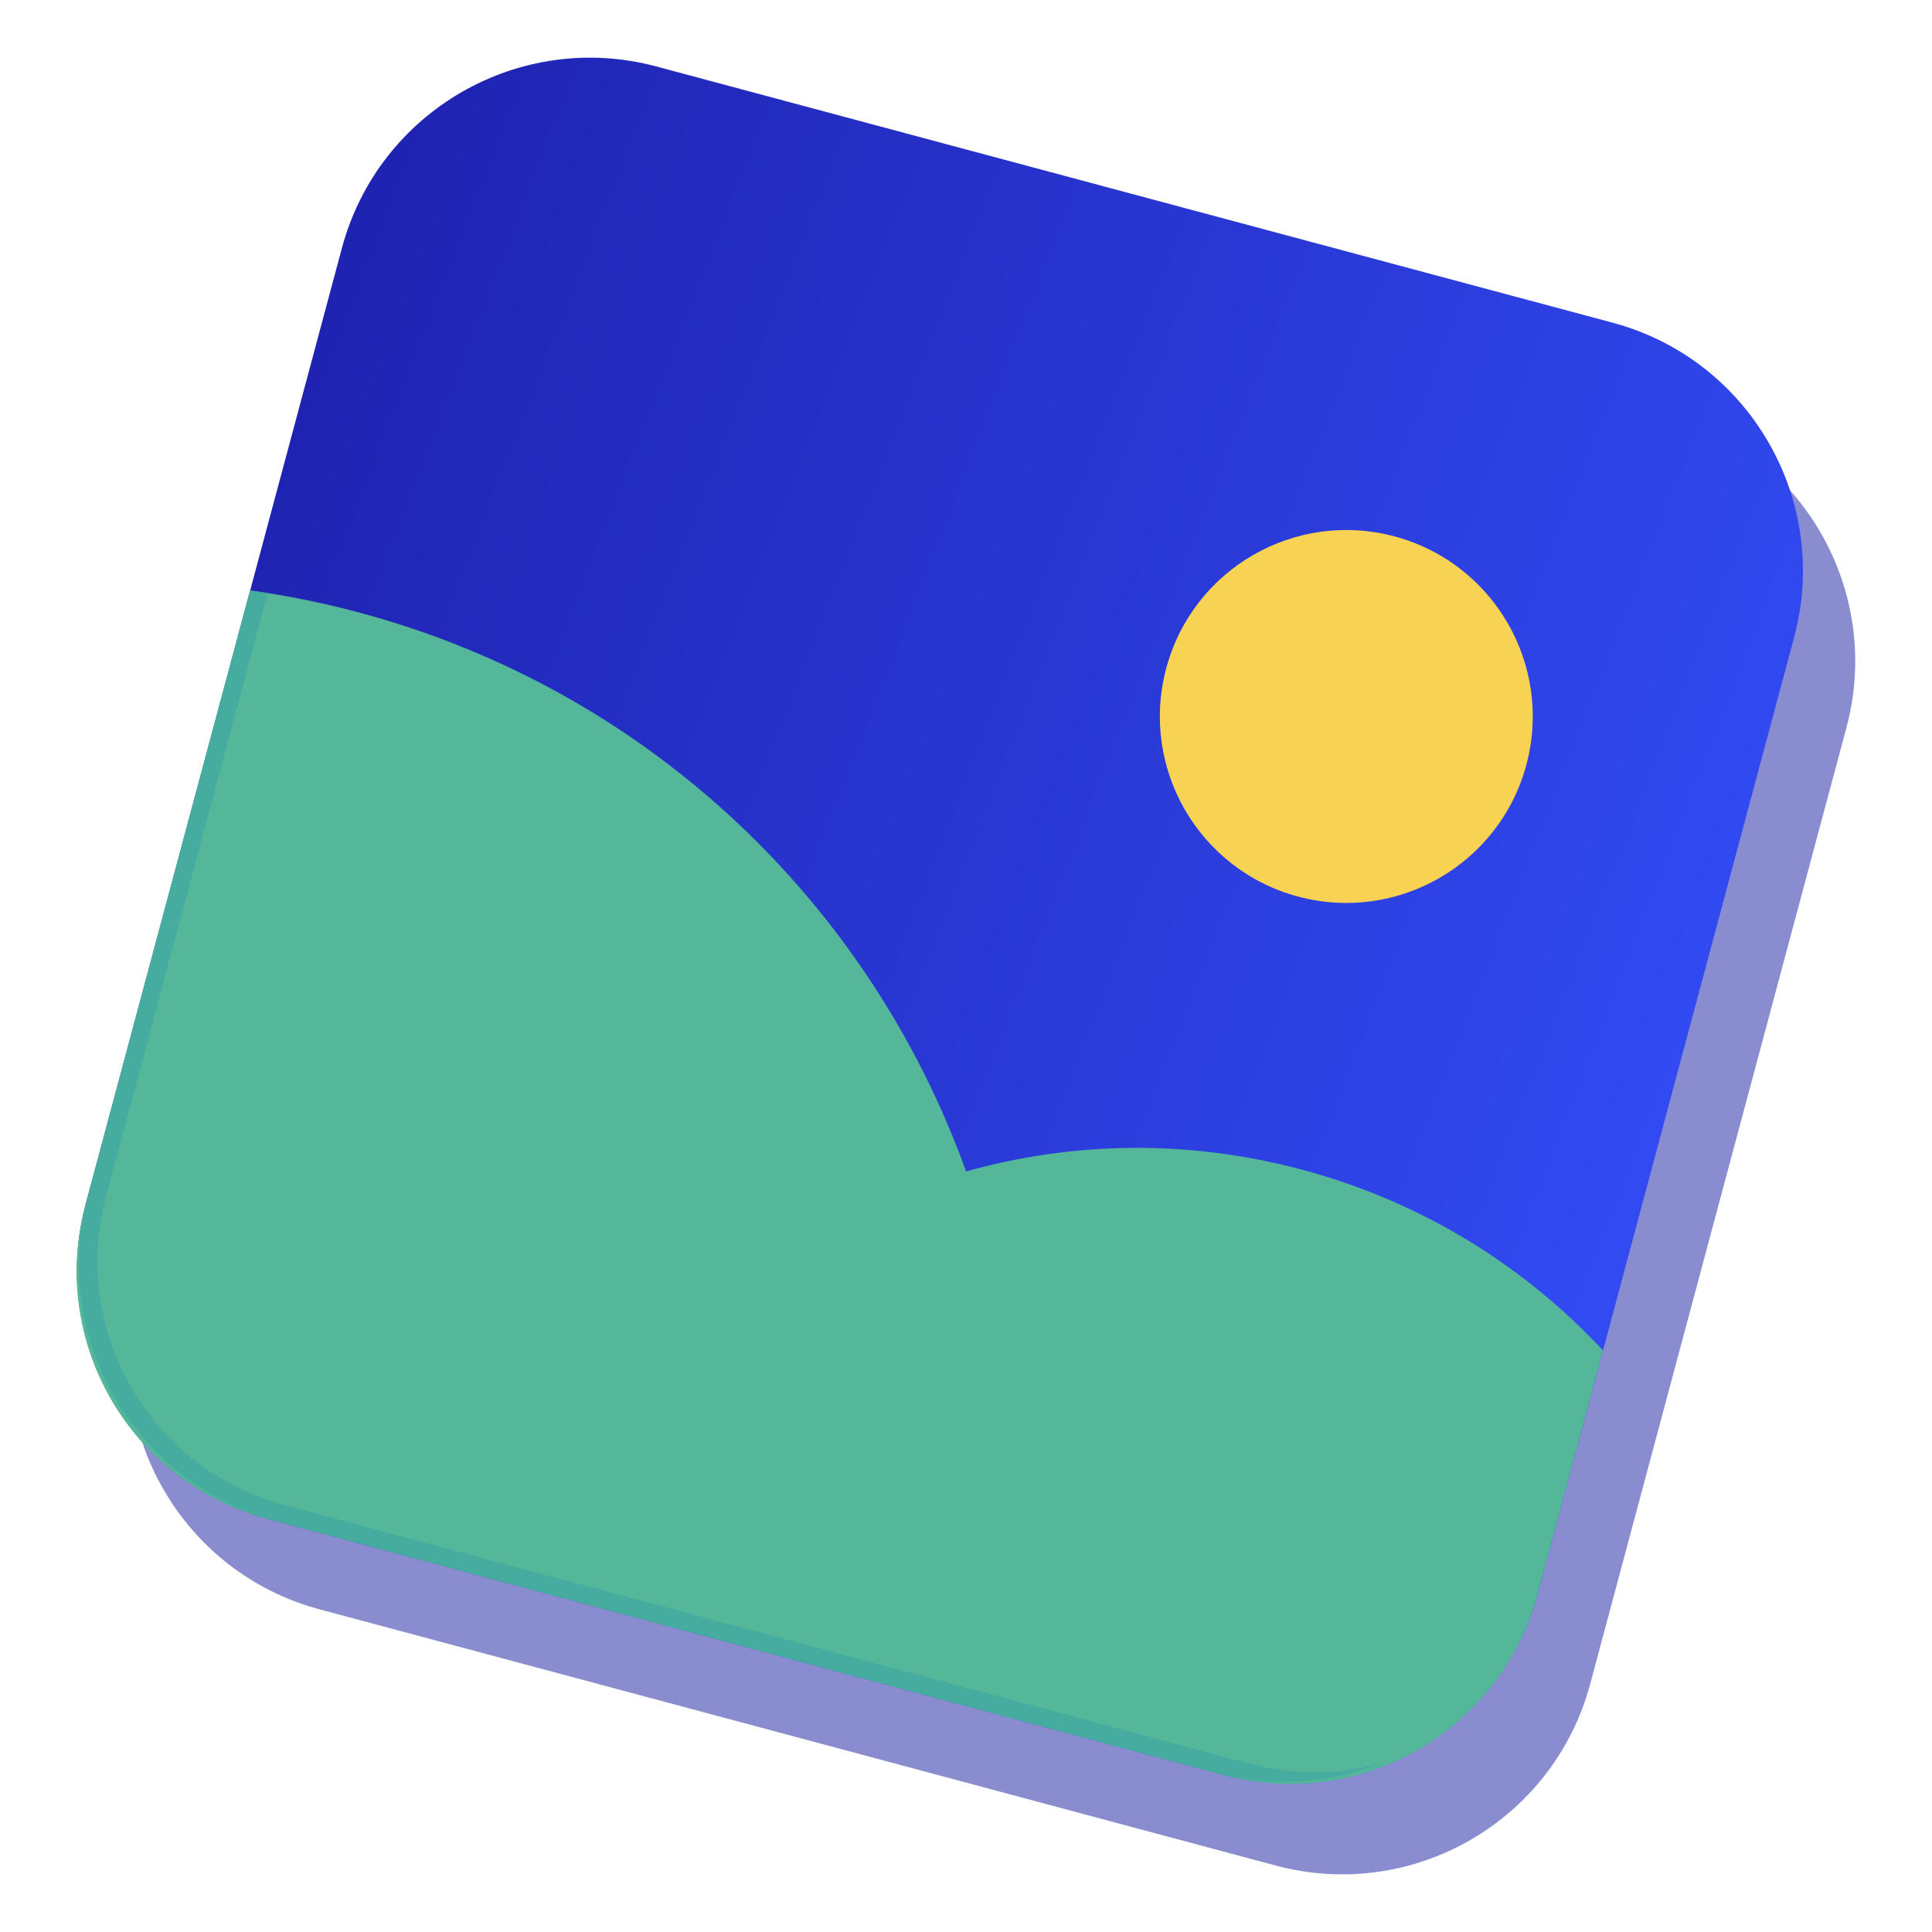
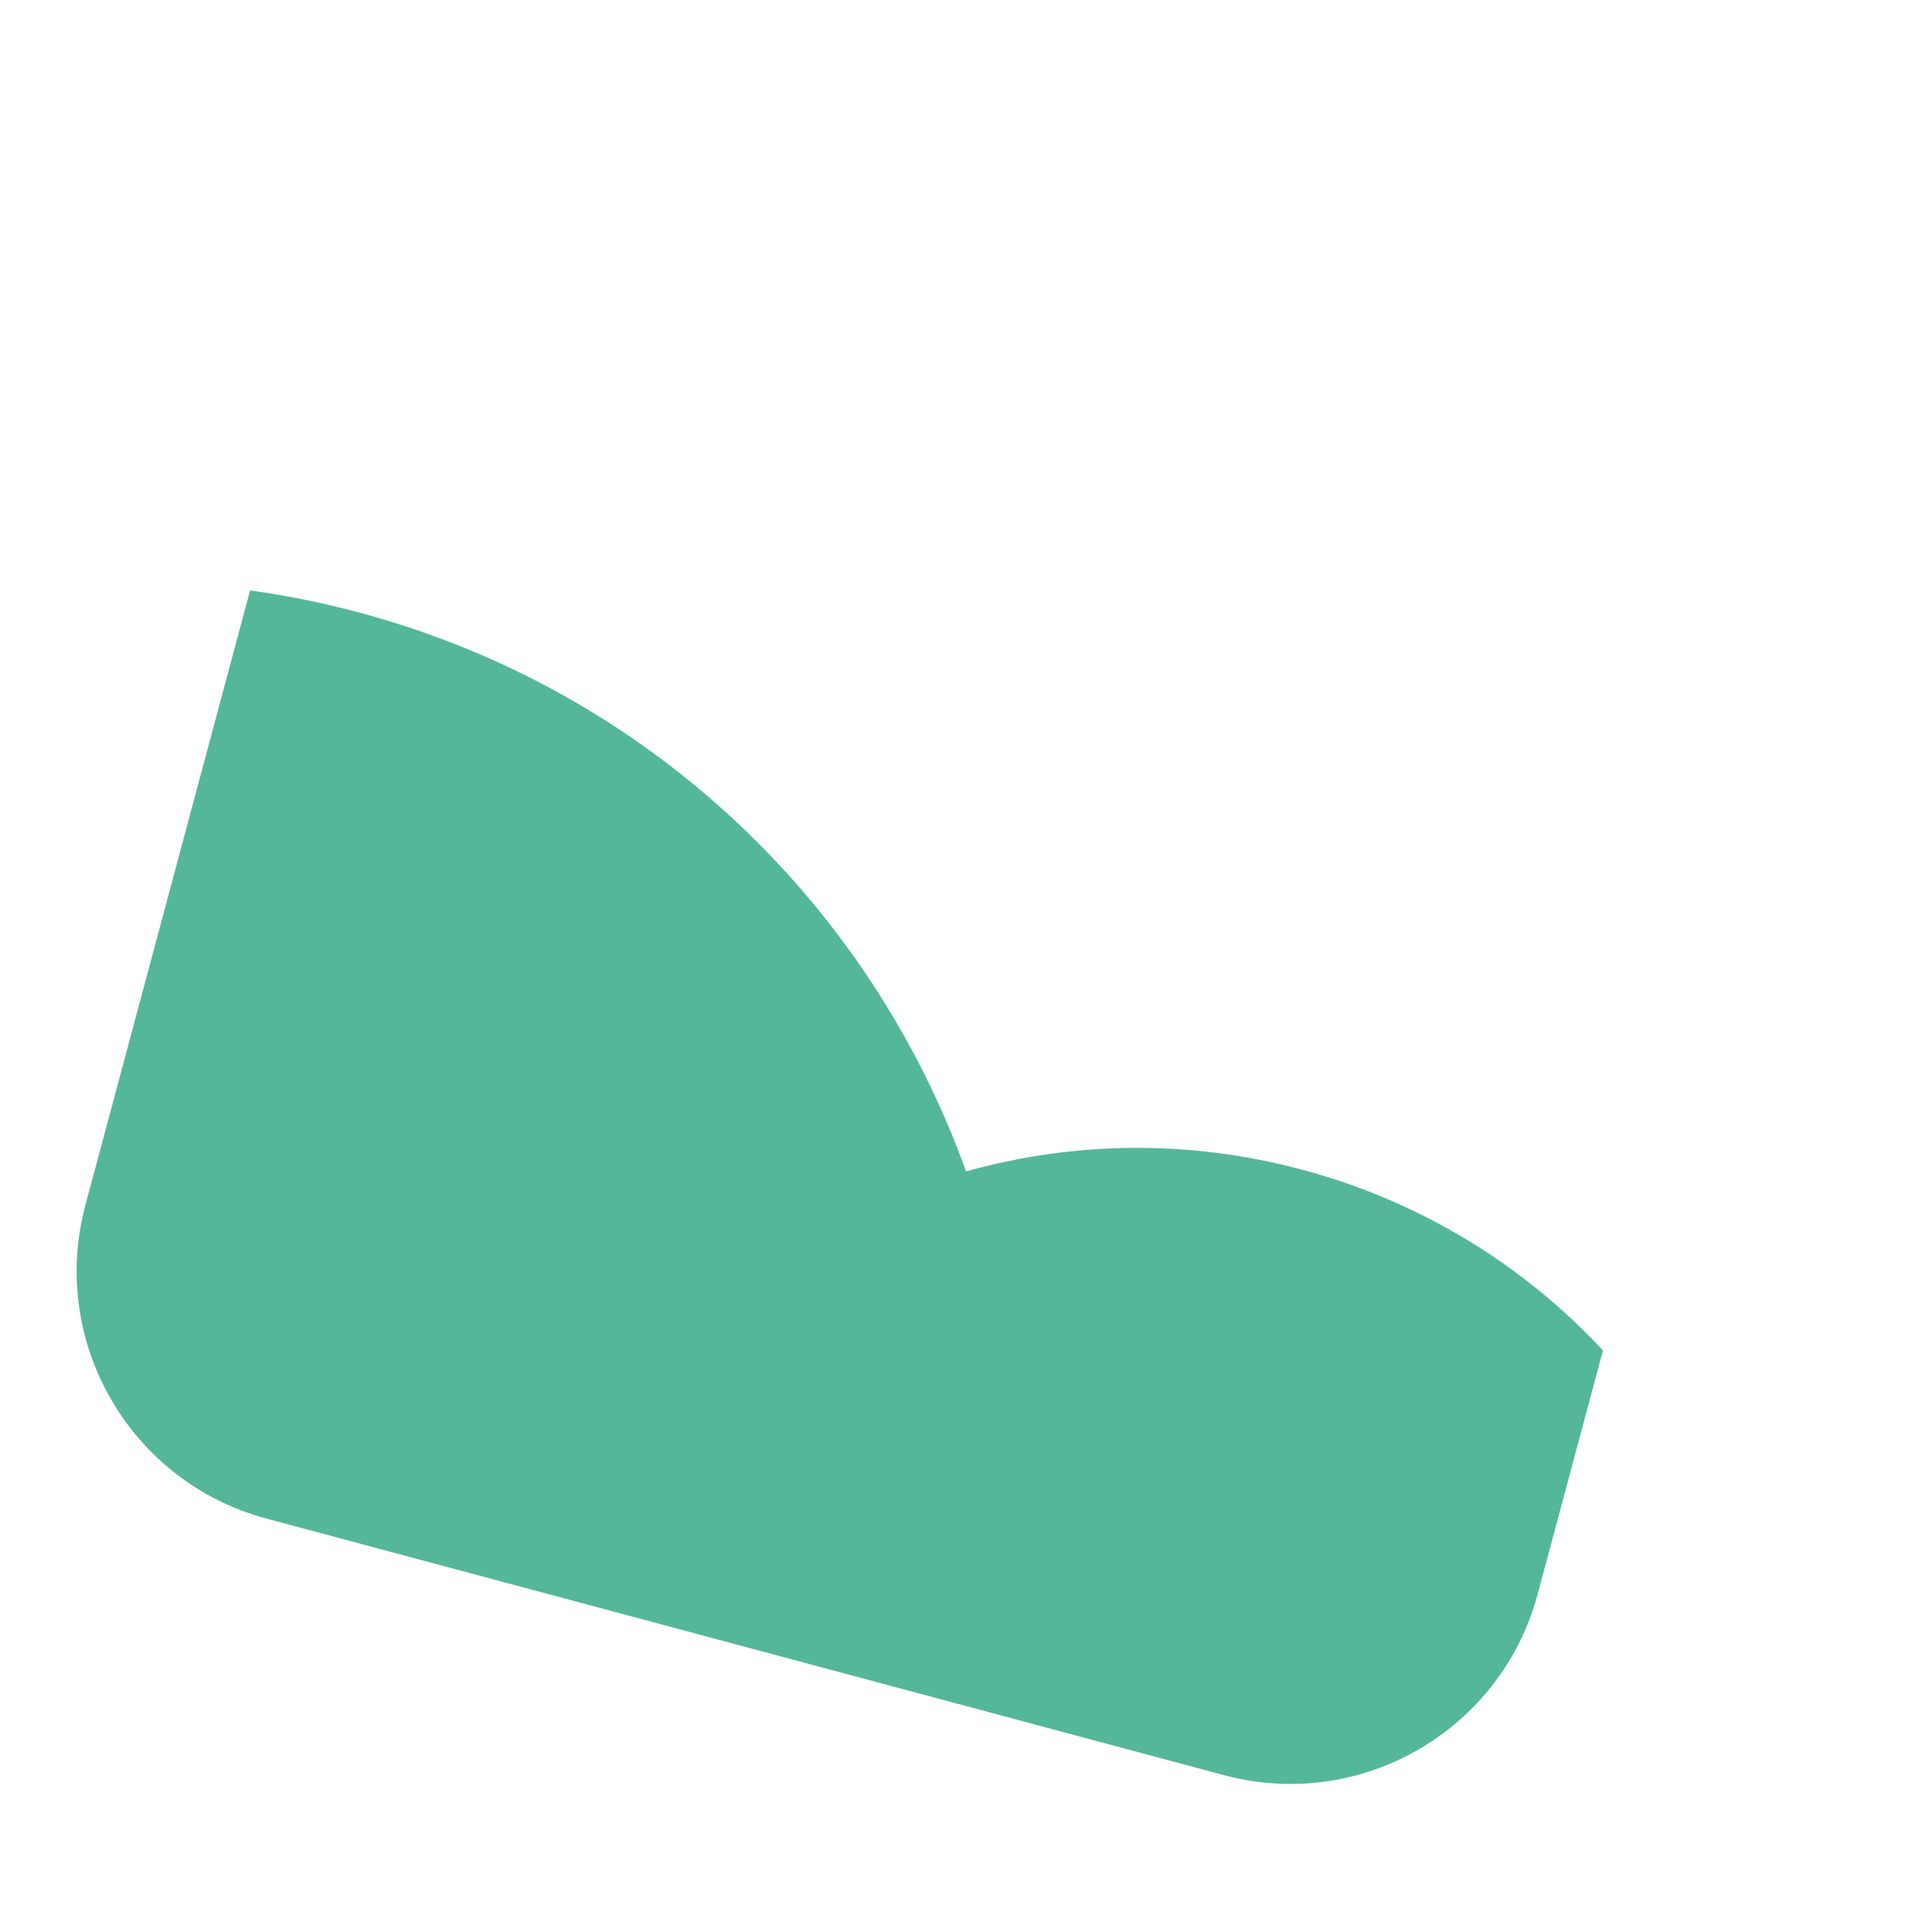
<svg xmlns="http://www.w3.org/2000/svg" width="189" height="189" viewBox="0 0 189 189" fill="none">
-   <path opacity="0.5" d="M124.795 182.498L31.26 157.435C17.856 153.843 9.906 140.064 13.496 126.667L38.561 33.124C42.152 19.72 55.931 11.771 69.328 15.361L162.864 40.424C176.268 44.015 184.217 57.794 180.627 71.192L155.565 164.727C151.973 178.131 138.199 186.09 124.795 182.498Z" fill="#141A9E" />
-   <path d="M119.682 173.641L26.146 148.578C12.742 144.987 4.793 131.208 8.383 117.81L33.447 24.268C37.039 10.864 50.818 2.914 64.215 6.504L157.75 31.567C171.154 35.159 179.104 48.938 175.514 62.335L150.451 155.87C146.86 169.275 133.086 177.233 119.682 173.641Z" fill="url(#paint0_linear_6612_43147)" />
-   <path d="M126.984 87.707C136.713 90.314 146.714 84.54 149.32 74.811C151.927 65.082 146.154 55.082 136.425 52.475C126.696 49.868 116.695 55.642 114.088 65.371C111.482 75.1 117.255 85.1 126.984 87.707Z" fill="#F8D353" />
  <path d="M127.388 114.429C116.198 111.431 104.91 111.678 94.508 114.595C85.179 88.67 63.728 67.583 35.097 59.911C31.556 58.962 28.01 58.252 24.467 57.759L8.358 117.878C4.777 131.241 12.708 144.977 26.07 148.558L119.745 173.658C133.108 177.238 146.844 169.308 150.425 155.945L156.812 132.106C149.123 123.839 139.095 117.566 127.388 114.429Z" fill="#54B79A" />
-   <path opacity="0.5" d="M26.982 148.803L118.841 173.416C124.394 174.904 130.004 174.476 134.985 172.539C130.944 173.62 126.576 173.692 122.245 172.532L27.829 147.233C14.67 143.707 6.856 130.174 10.383 117.014L26.192 58.012C25.618 57.919 25.043 57.832 24.465 57.752L8.601 116.956C4.884 130.828 13.11 145.086 26.982 148.803Z" fill="#38A3A5" />
  <defs>
    <linearGradient id="paint0_linear_6612_43147" x1="39.949" y1="0.002" x2="191.165" y2="58.884" gradientUnits="userSpaceOnUse">
      <stop stop-color="#1F22B0" />
      <stop offset="1" stop-color="#324CF5" />
    </linearGradient>
  </defs>
</svg>